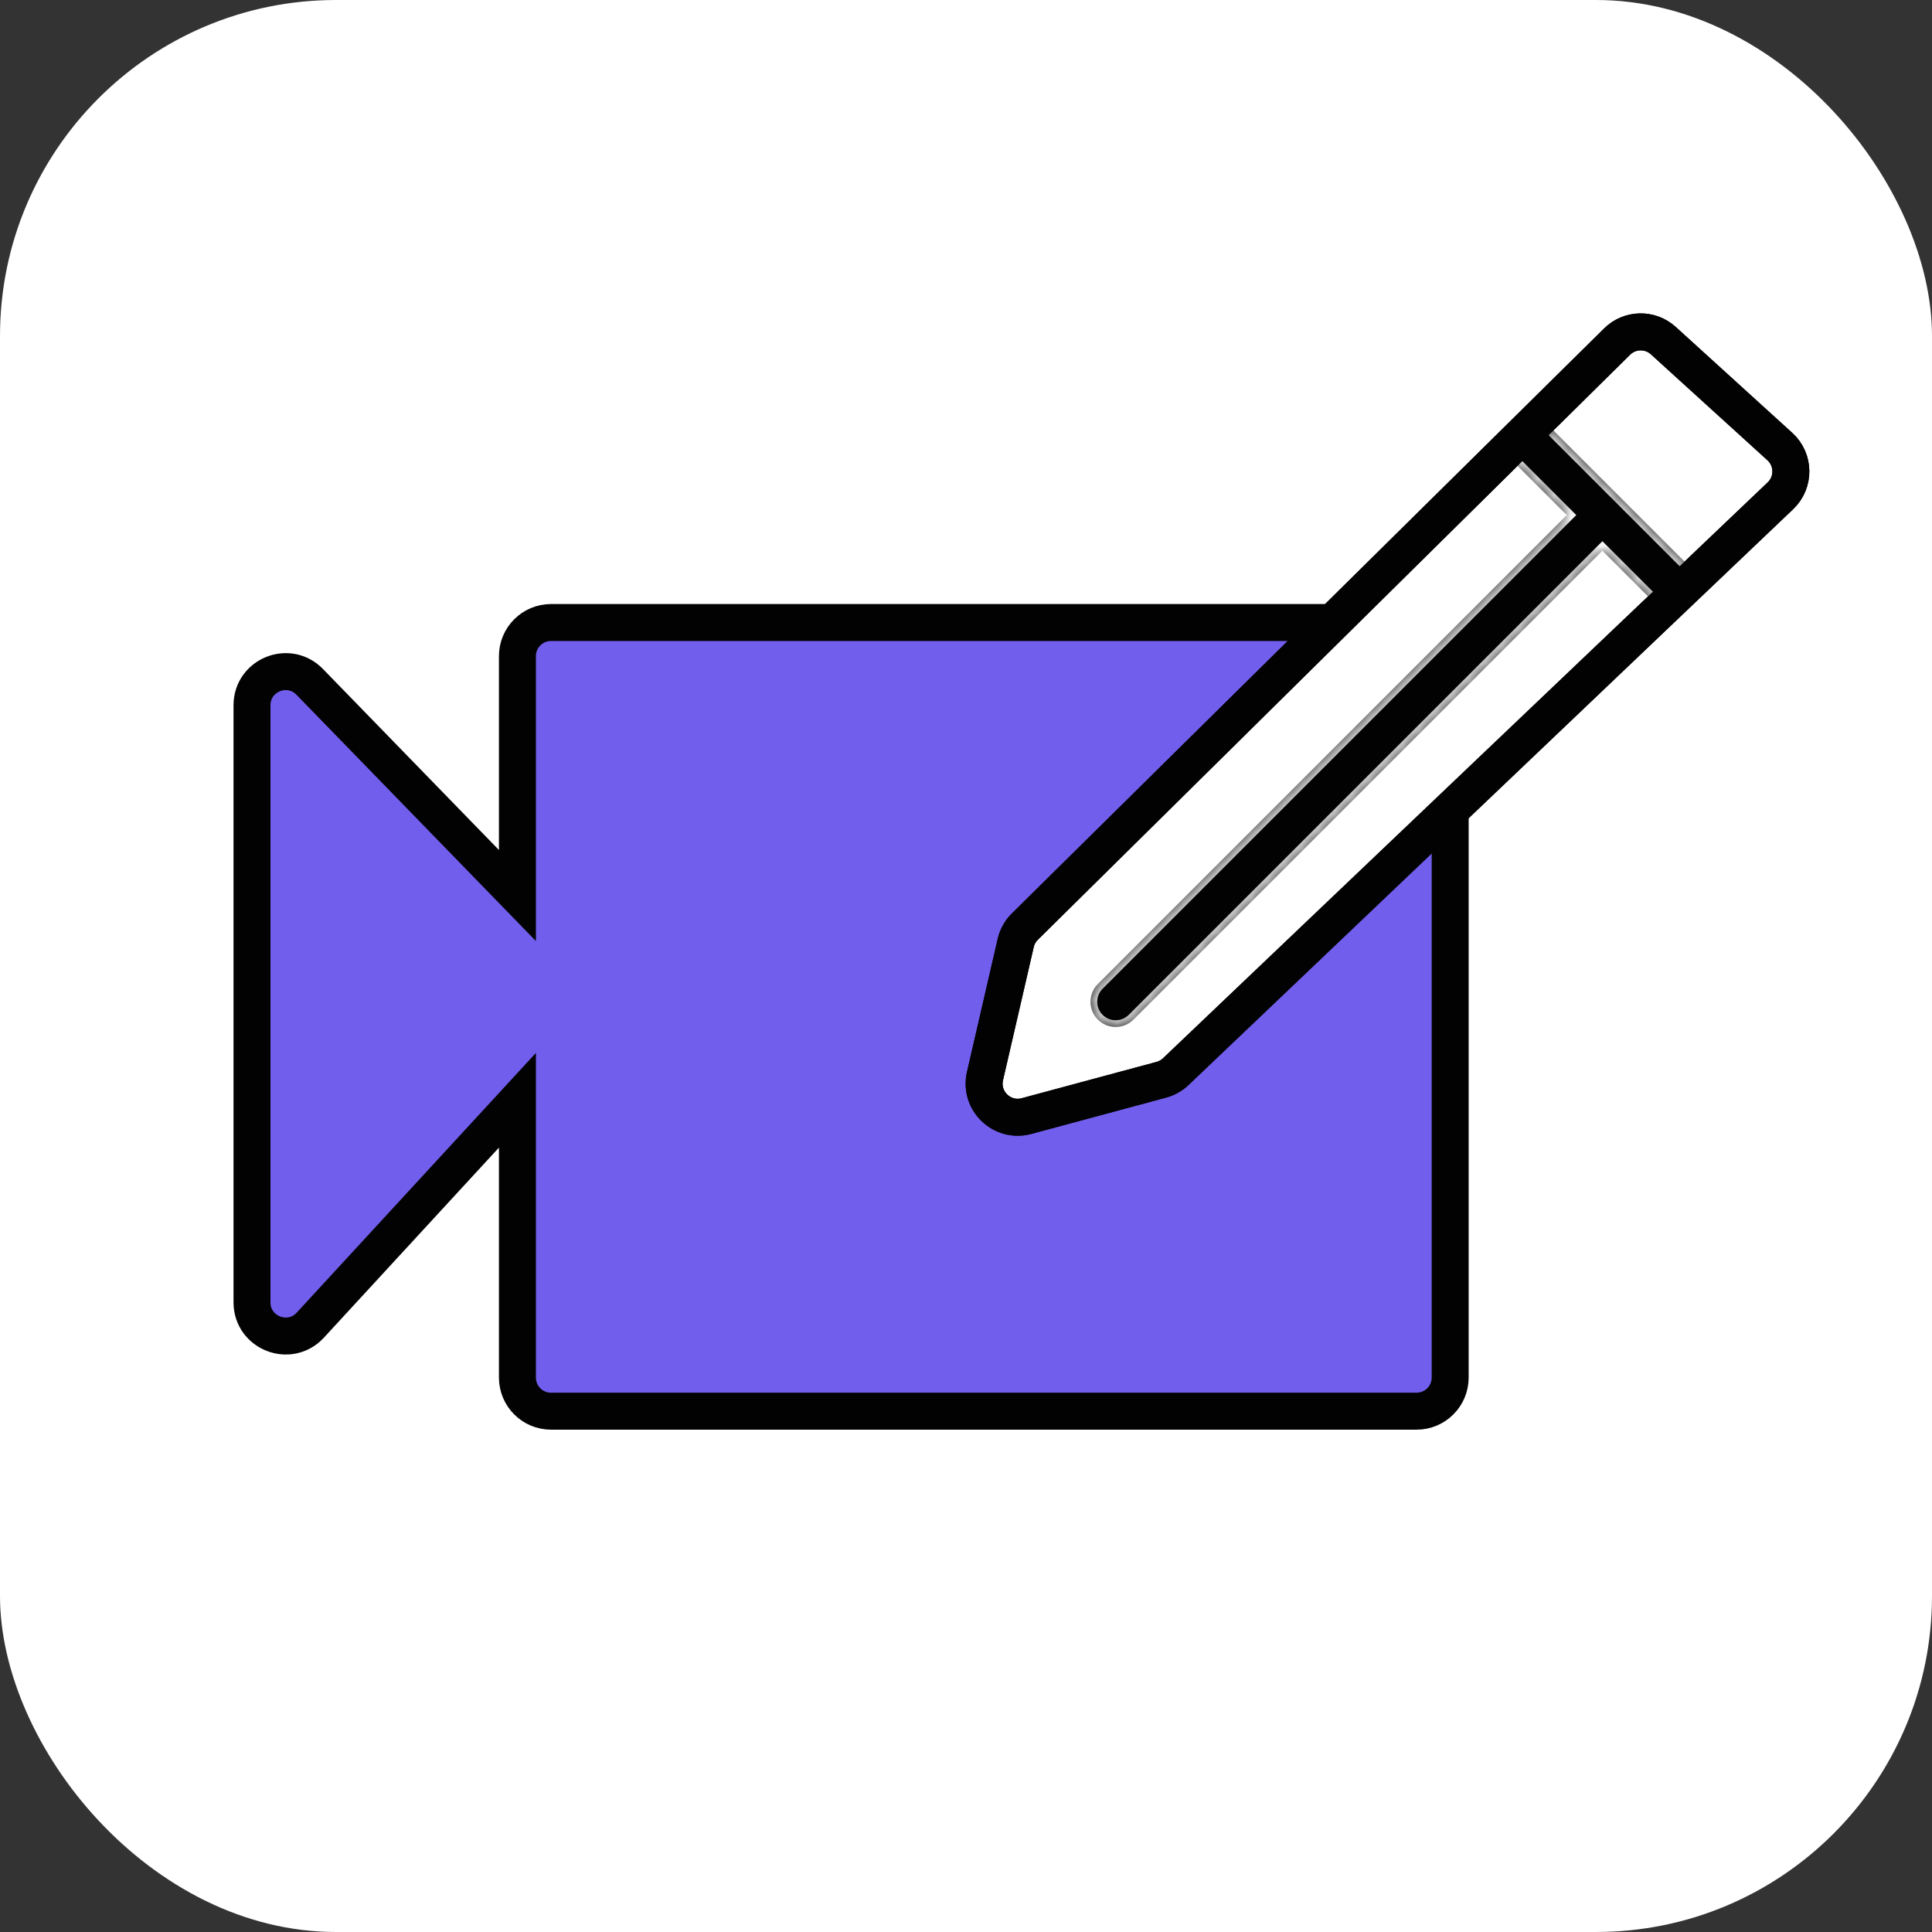
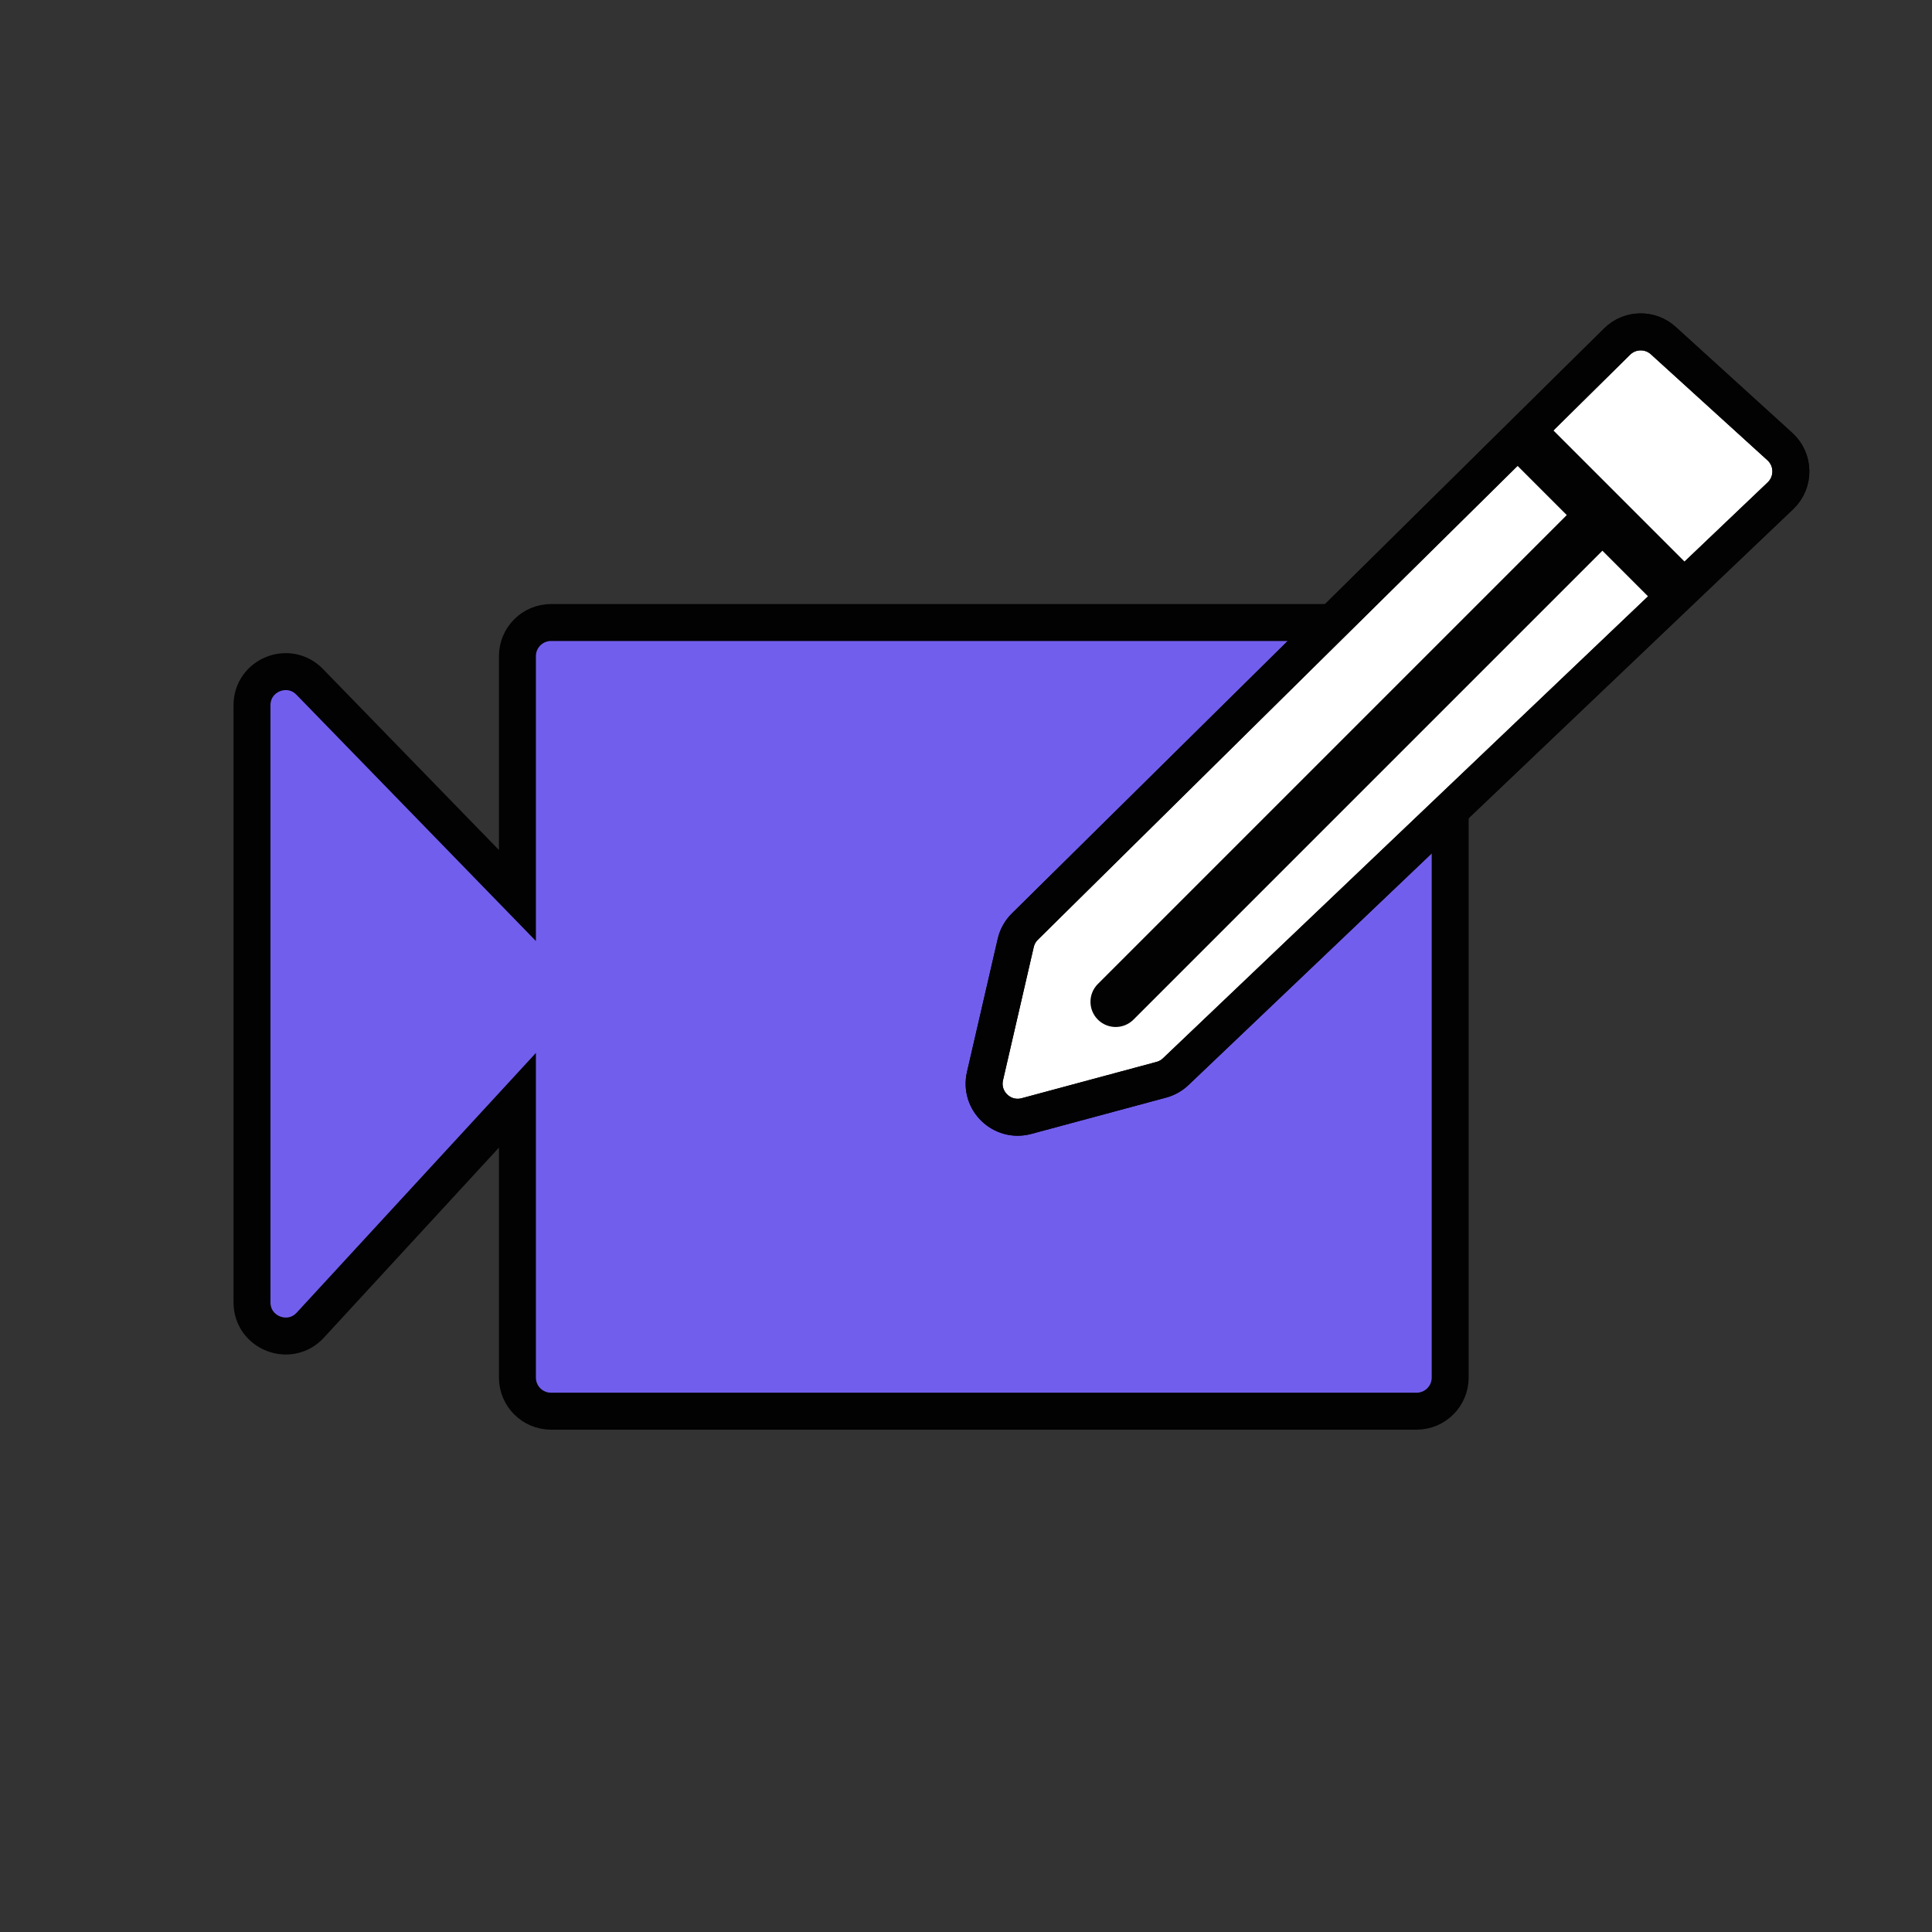
<svg xmlns="http://www.w3.org/2000/svg" width="115" height="115" viewBox="0 0 115 115" fill="none">
  <rect x="0" y="0" width="115" height="115" fill="#333333" stroke="none" />
-   <rect width="115" height="115" rx="20" fill="white" />
  <path d="M18.434 40.587L30.799 53.305V39.055C30.799 37.95 31.694 37.055 32.799 37.055H84.32C85.424 37.055 86.32 37.95 86.32 39.055V81.999C86.32 83.104 85.424 83.999 84.32 83.999H32.799C31.694 83.999 30.799 83.104 30.799 81.999V65.492L18.471 78.877C17.237 80.217 15 79.343 15 77.522V41.981C15 40.185 17.182 39.3 18.434 40.587Z" fill="#725EED" stroke="#020202" stroke-width="2.2" />
  <path d="M58.631 64.052L60.46 56.128C60.545 55.759 60.733 55.421 61.003 55.155L96.256 20.332C97.012 19.585 98.22 19.56 99.007 20.275L105.945 26.582C106.804 27.363 106.819 28.709 105.978 29.51L69.986 63.788C69.745 64.019 69.449 64.185 69.127 64.271L61.1 66.433C59.642 66.825 58.292 65.523 58.631 64.052Z" fill="white" stroke="#020202" stroke-width="2.2" />
  <mask id="path-4-inside-1_3646_72" fill="white">
-     <path fill-rule="evenodd" clip-rule="evenodd" d="M95.381 32.78L98.814 36.214L100.936 34.093L91.945 25.102L89.823 27.223L93.259 30.659L65.349 58.57C64.763 59.156 64.763 60.105 65.349 60.691C65.934 61.277 66.884 61.277 67.47 60.691L95.381 32.78Z" />
-   </mask>
+     </mask>
  <path fill-rule="evenodd" clip-rule="evenodd" d="M95.381 32.78L98.814 36.214L100.936 34.093L91.945 25.102L89.823 27.223L93.259 30.659L65.349 58.57C64.763 59.156 64.763 60.105 65.349 60.691C65.934 61.277 66.884 61.277 67.47 60.691L95.381 32.78Z" fill="#020202" />
-   <path d="M98.814 36.214L98.531 36.497L98.814 36.779L99.097 36.497L98.814 36.214ZM95.381 32.78L95.664 32.498L95.381 32.215L95.098 32.498L95.381 32.78ZM100.936 34.093L101.218 34.375L101.501 34.093L101.218 33.81L100.936 34.093ZM91.945 25.102L92.227 24.819L91.945 24.536L91.662 24.819L91.945 25.102ZM89.823 27.223L89.54 26.94L89.258 27.223L89.54 27.506L89.823 27.223ZM93.259 30.659L93.542 30.942L93.825 30.659L93.542 30.376L93.259 30.659ZM65.349 58.57L65.066 58.287H65.066L65.349 58.57ZM67.47 60.691L67.753 60.974H67.753L67.47 60.691ZM99.097 35.931L95.664 32.498L95.098 33.063L98.531 36.497L99.097 35.931ZM100.653 33.81L98.531 35.931L99.097 36.497L101.218 34.375L100.653 33.81ZM91.662 25.384L100.653 34.375L101.218 33.81L92.227 24.819L91.662 25.384ZM90.106 27.506L92.227 25.384L91.662 24.819L89.54 26.94L90.106 27.506ZM93.542 30.376L90.106 26.94L89.54 27.506L92.977 30.942L93.542 30.376ZM65.631 58.853L93.542 30.942L92.977 30.376L65.066 58.287L65.631 58.853ZM65.631 60.408C65.202 59.979 65.202 59.282 65.631 58.853L65.066 58.287C64.324 59.029 64.324 60.232 65.066 60.974L65.631 60.408ZM67.187 60.408C66.757 60.838 66.061 60.838 65.631 60.408L65.066 60.974C65.808 61.716 67.011 61.716 67.753 60.974L67.187 60.408ZM95.098 32.498L67.187 60.408L67.753 60.974L95.664 33.063L95.098 32.498Z" fill="white" mask="url(#path-4-inside-1_3646_72)" />
  <path d="M58.631 64.052L60.46 56.128C60.545 55.759 60.733 55.421 61.003 55.155L96.256 20.332C97.012 19.585 98.22 19.56 99.007 20.275L105.945 26.582C106.804 27.363 106.819 28.709 105.978 29.51L69.986 63.788C69.745 64.019 69.449 64.185 69.127 64.271L61.1 66.433C59.642 66.825 58.292 65.523 58.631 64.052Z" stroke="#020202" stroke-width="2.2" />
</svg>